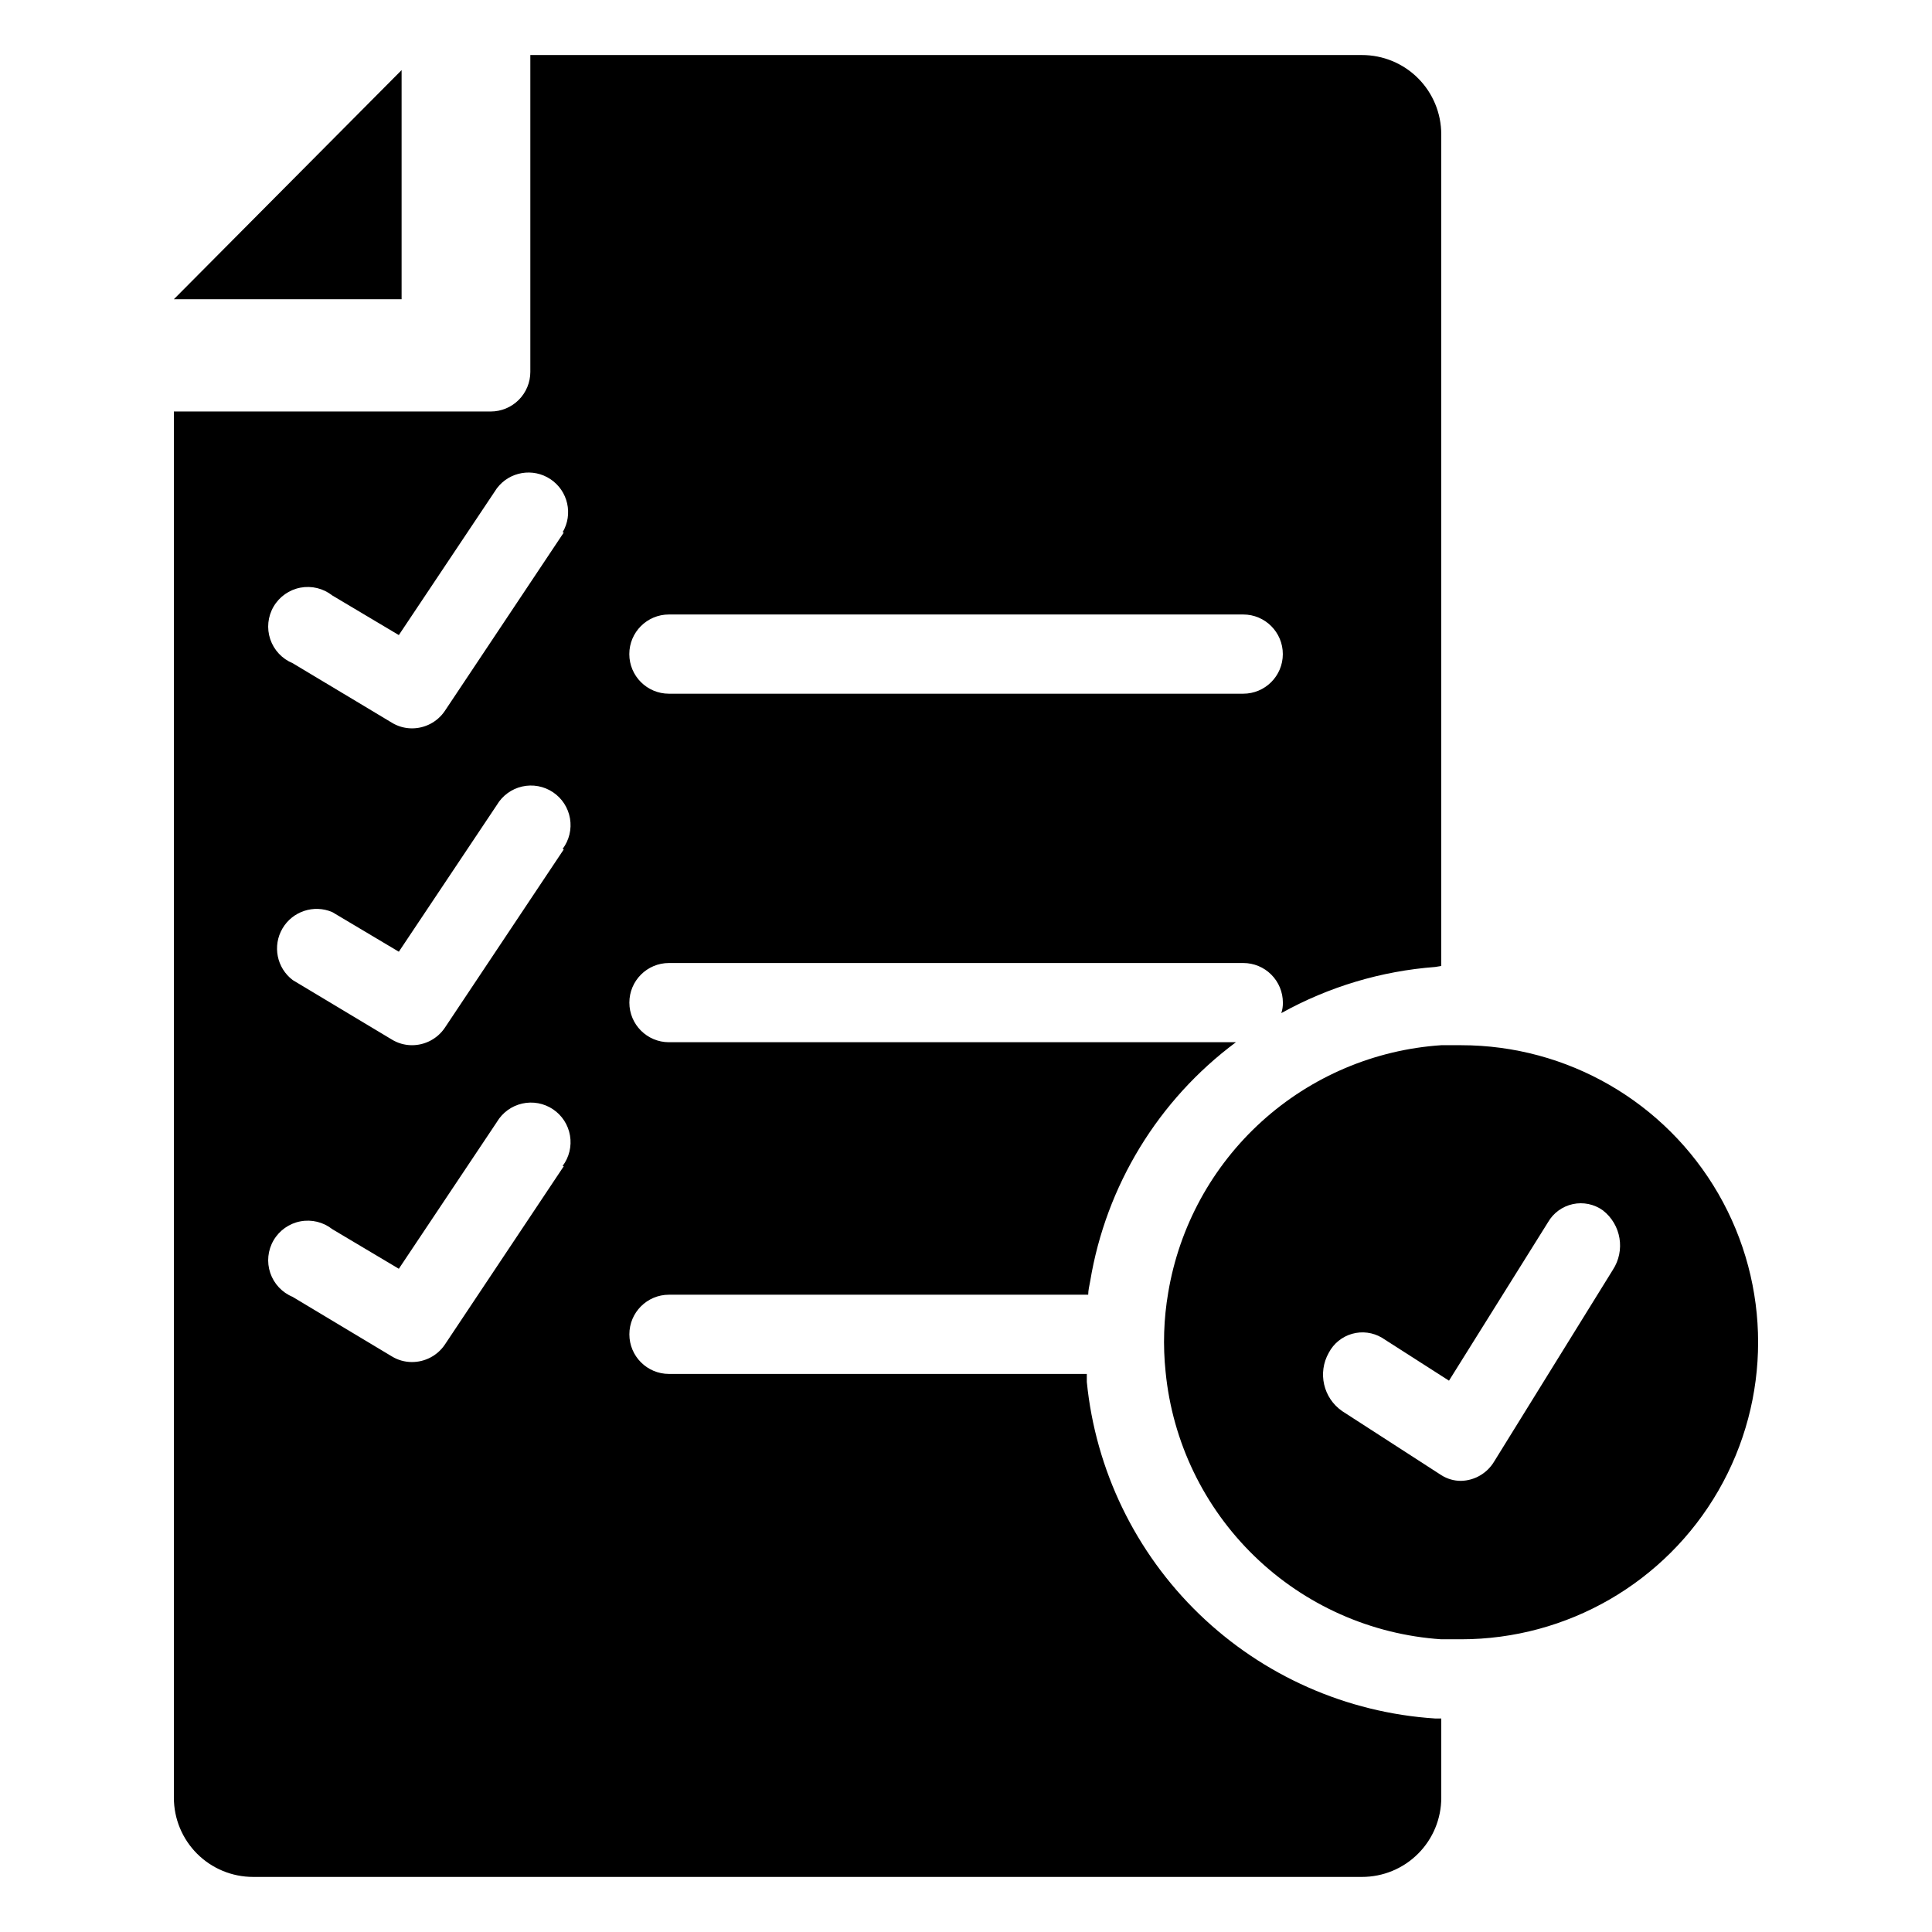
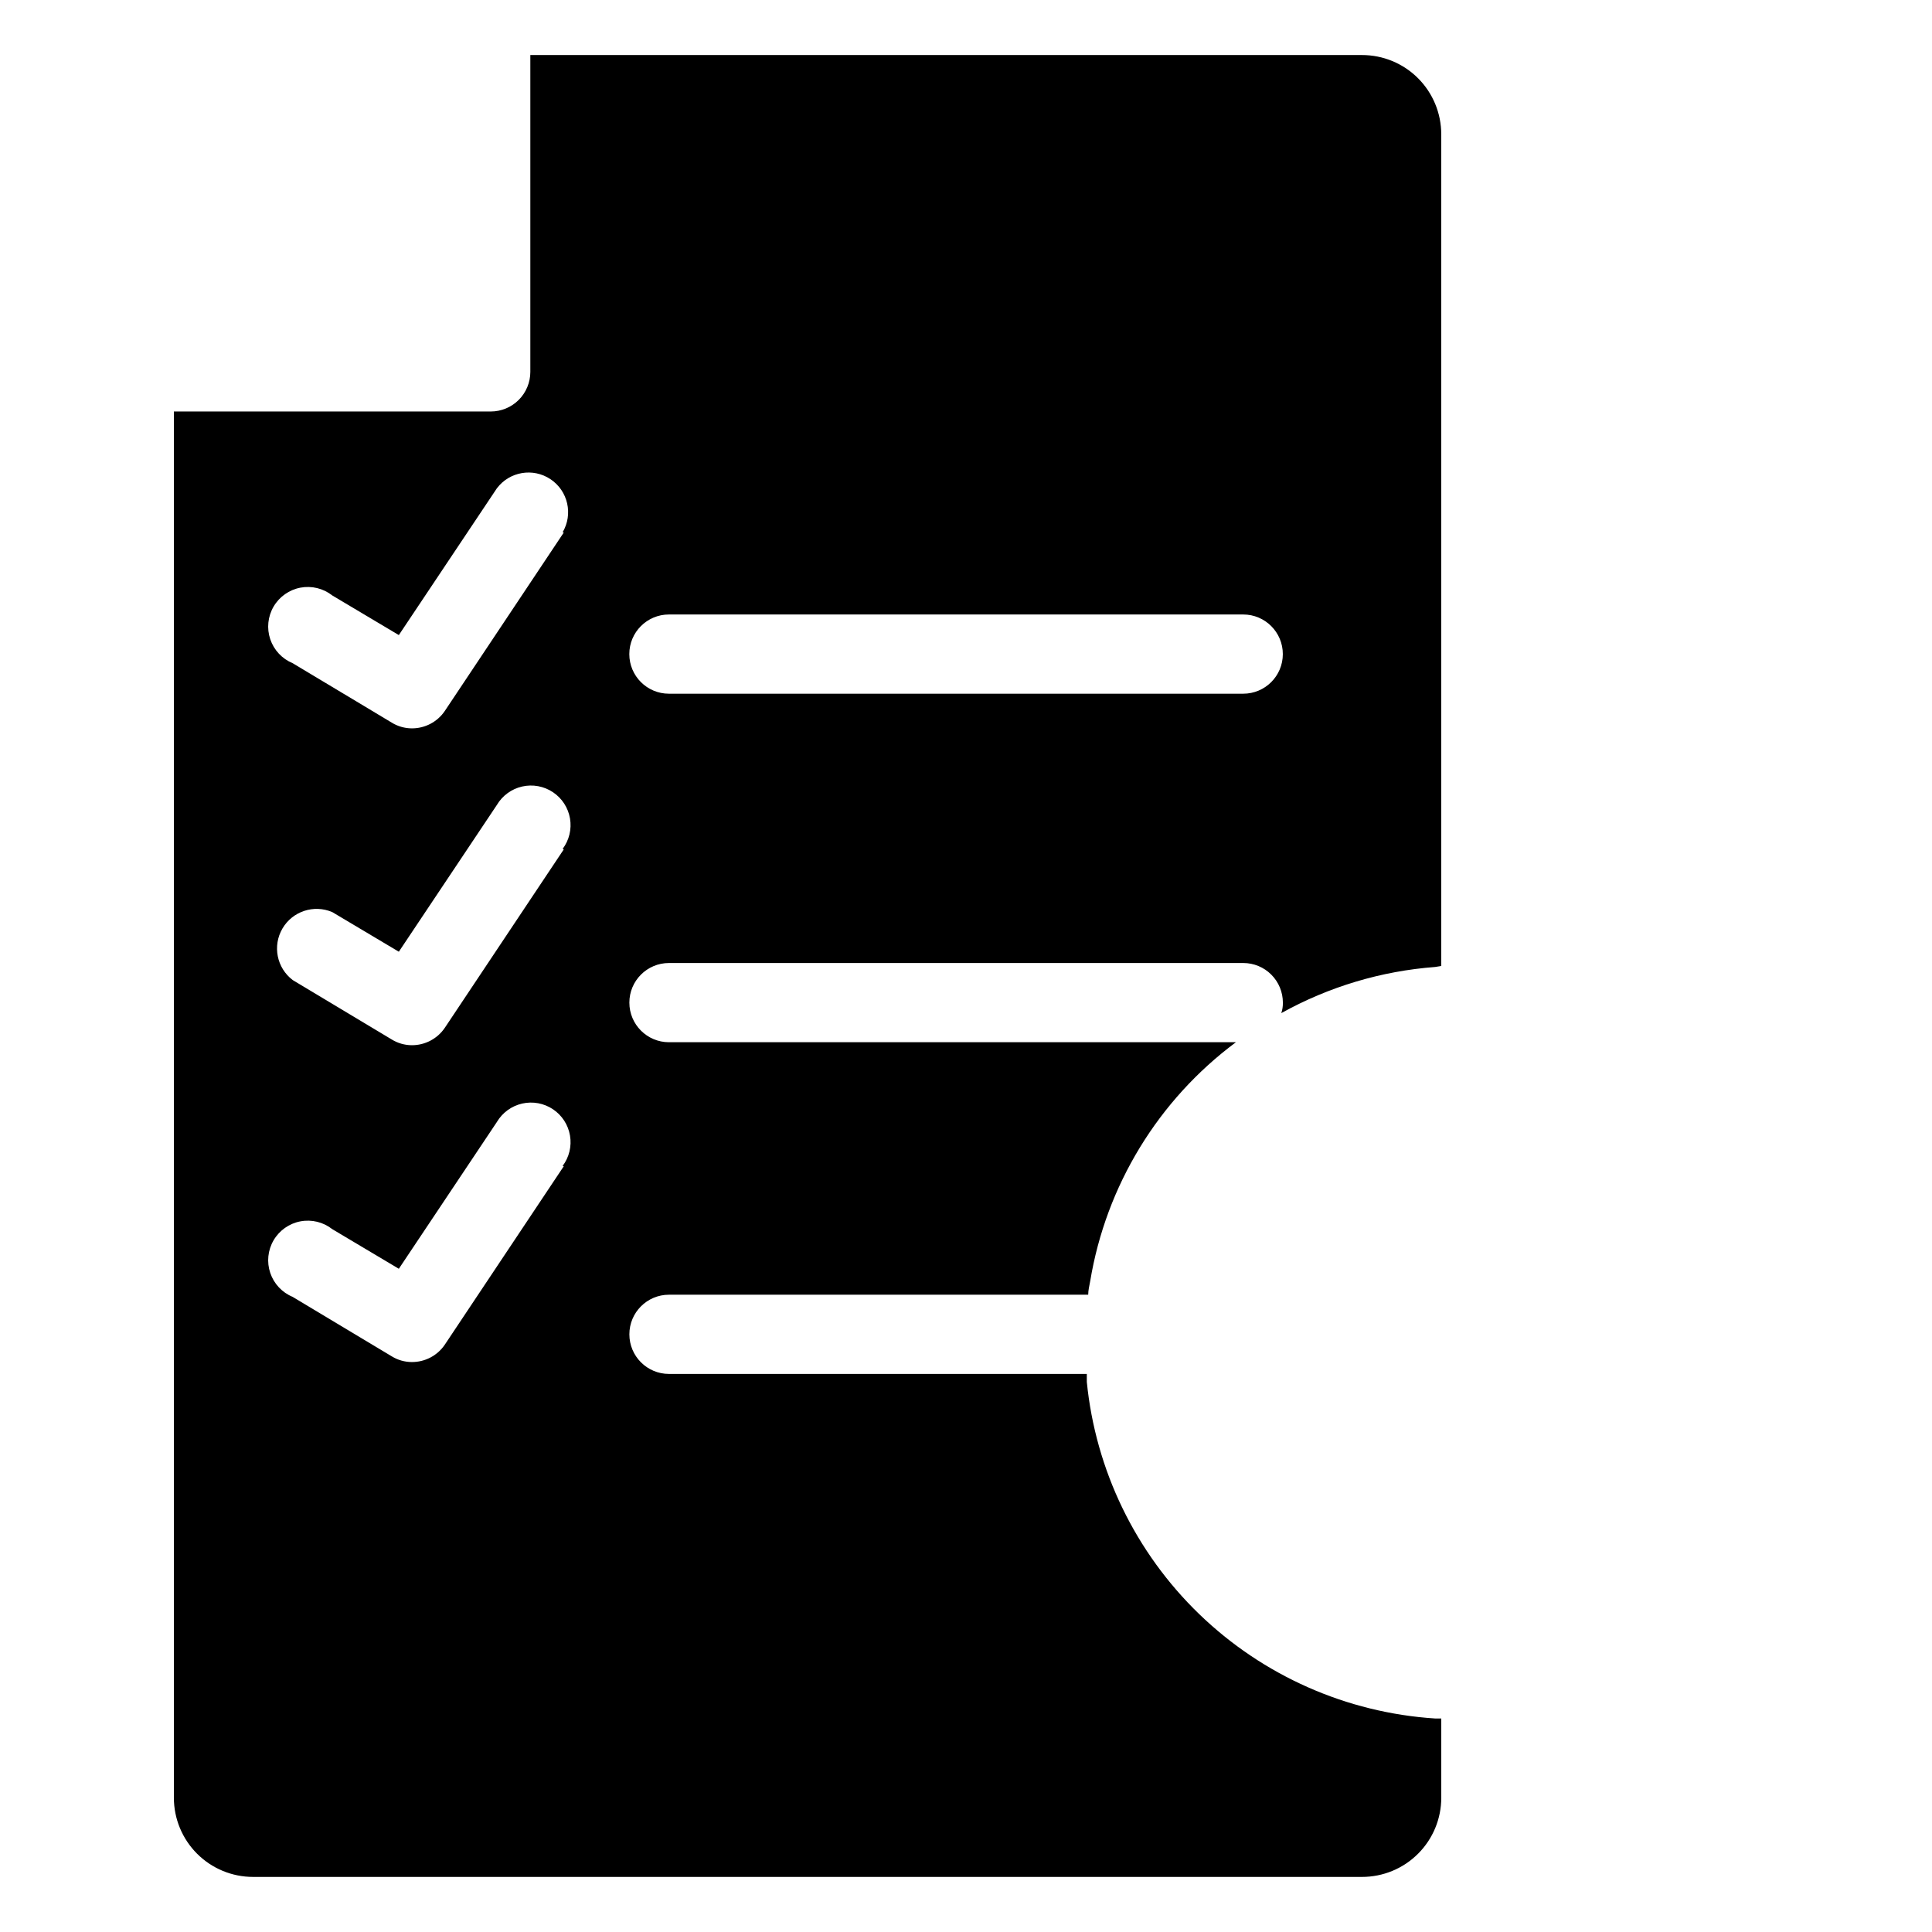
<svg xmlns="http://www.w3.org/2000/svg" fill="#000000" width="800px" height="800px" version="1.1" viewBox="144 144 512 512">
  <g>
    <path d="m524.32 400.26 1.625-0.262v-220.42c0-5.566-2.211-10.906-6.148-14.844-3.934-3.938-9.273-6.148-14.844-6.148h-220.41v83.969c0 2.781-1.105 5.453-3.074 7.422s-4.641 3.074-7.422 3.074h-83.969v367.36c0 5.57 2.211 10.906 6.148 14.844s9.277 6.148 14.844 6.148h293.89c5.57 0 10.91-2.211 14.844-6.148 3.938-3.938 6.148-9.273 6.148-14.844v-20.992h-1.625c-23.461-1.523-45.621-11.332-62.527-27.668-16.902-16.34-27.461-38.152-29.785-61.547v-2.098h-110.73c-5.797 0-10.496-4.699-10.496-10.496s4.699-10.496 10.496-10.496h111.1c0-1.207 0.316-2.414 0.523-3.57 4.184-25.32 18.031-48.031 38.625-63.344h-150.25c-5.797 0-10.496-4.699-10.496-10.496s4.699-10.496 10.496-10.496h152.2c2.781 0 5.453 1.105 7.418 3.074 1.969 1.969 3.074 4.637 3.074 7.422 0.02 0.945-0.121 1.887-0.418 2.781 12.547-6.977 26.461-11.148 40.777-12.227zm-230.91 52.797-31.488 47.23c-1.973 2.957-5.312 4.715-8.867 4.668-1.855-0.02-3.672-0.543-5.25-1.52l-26.238-15.742v-0.004c-2.809-1.156-4.977-3.473-5.945-6.348-0.973-2.875-0.648-6.031 0.883-8.652 1.535-2.621 4.125-4.449 7.109-5.016 2.984-0.566 6.062 0.191 8.449 2.07l17.633 10.496 25.977-38.887v-0.004c1.469-2.481 3.894-4.25 6.707-4.891 2.812-0.641 5.766-0.094 8.164 1.508 2.398 1.605 4.031 4.125 4.512 6.969 0.484 2.844-0.223 5.762-1.957 8.066zm0-83.969-31.488 47.23c-1.973 2.957-5.312 4.719-8.867 4.672-1.855-0.02-3.672-0.547-5.25-1.523l-26.238-15.742v-0.004c-4.227-3.207-5.394-9.062-2.719-13.645 2.672-4.582 8.34-6.449 13.215-4.356l17.633 10.496 25.977-38.887c1.469-2.484 3.894-4.254 6.707-4.894 2.812-0.637 5.766-0.094 8.164 1.512 2.398 1.602 4.031 4.121 4.512 6.965 0.484 2.848-0.223 5.762-1.957 8.07zm0-83.969-31.488 47.23c-1.973 2.961-5.312 4.719-8.867 4.672-1.855-0.02-3.672-0.547-5.25-1.523l-26.238-15.742c-2.809-1.16-4.977-3.473-5.945-6.352-0.973-2.875-0.648-6.031 0.883-8.652 1.535-2.621 4.125-4.449 7.109-5.016 2.984-0.562 6.062 0.191 8.449 2.07l17.633 10.496 25.977-38.887c3.352-4.453 9.594-5.516 14.223-2.418 4.633 3.098 6.035 9.273 3.203 14.066zm180.06 42.719h-152.2c-5.797 0-10.496-4.699-10.496-10.496s4.699-10.496 10.496-10.496h152.2c5.793 0 10.492 4.699 10.492 10.496s-4.699 10.496-10.492 10.496z" />
-     <path d="m531.2 420.99h-5.246-0.004c-17.688 1.188-34.453 8.312-47.59 20.215-13.133 11.906-21.863 27.898-24.777 45.383-1.188 6.934-1.418 13.996-0.684 20.992 1.82 18.547 10.164 35.844 23.539 48.816 13.375 12.973 30.922 20.781 49.512 22.031h5.246 0.004c28.125 0 54.113-15.004 68.172-39.359 14.062-24.355 14.062-54.363 0-78.719-14.059-24.355-40.047-39.359-68.172-39.359zm40.199 59.566-31.488 50.852c-1.855 3.051-5.141 4.949-8.711 5.035-1.859 0.012-3.684-0.52-5.25-1.52l-26.238-16.949v-0.004c-5.023-3.453-6.574-10.176-3.57-15.48 1.285-2.449 3.519-4.262 6.176-5.016 2.66-0.754 5.512-0.383 7.891 1.027l15.742 10.078 2.047 1.312 26.238-41.984 0.004-0.004c1.41-2.457 3.797-4.199 6.57-4.801 2.769-0.602 5.664 0 7.965 1.652 4.859 3.777 6 10.652 2.625 15.797z" />
-     <path d="m191.6 223.3h58.828v-60.719l-60.352 60.719z" />
  </g>
</svg>